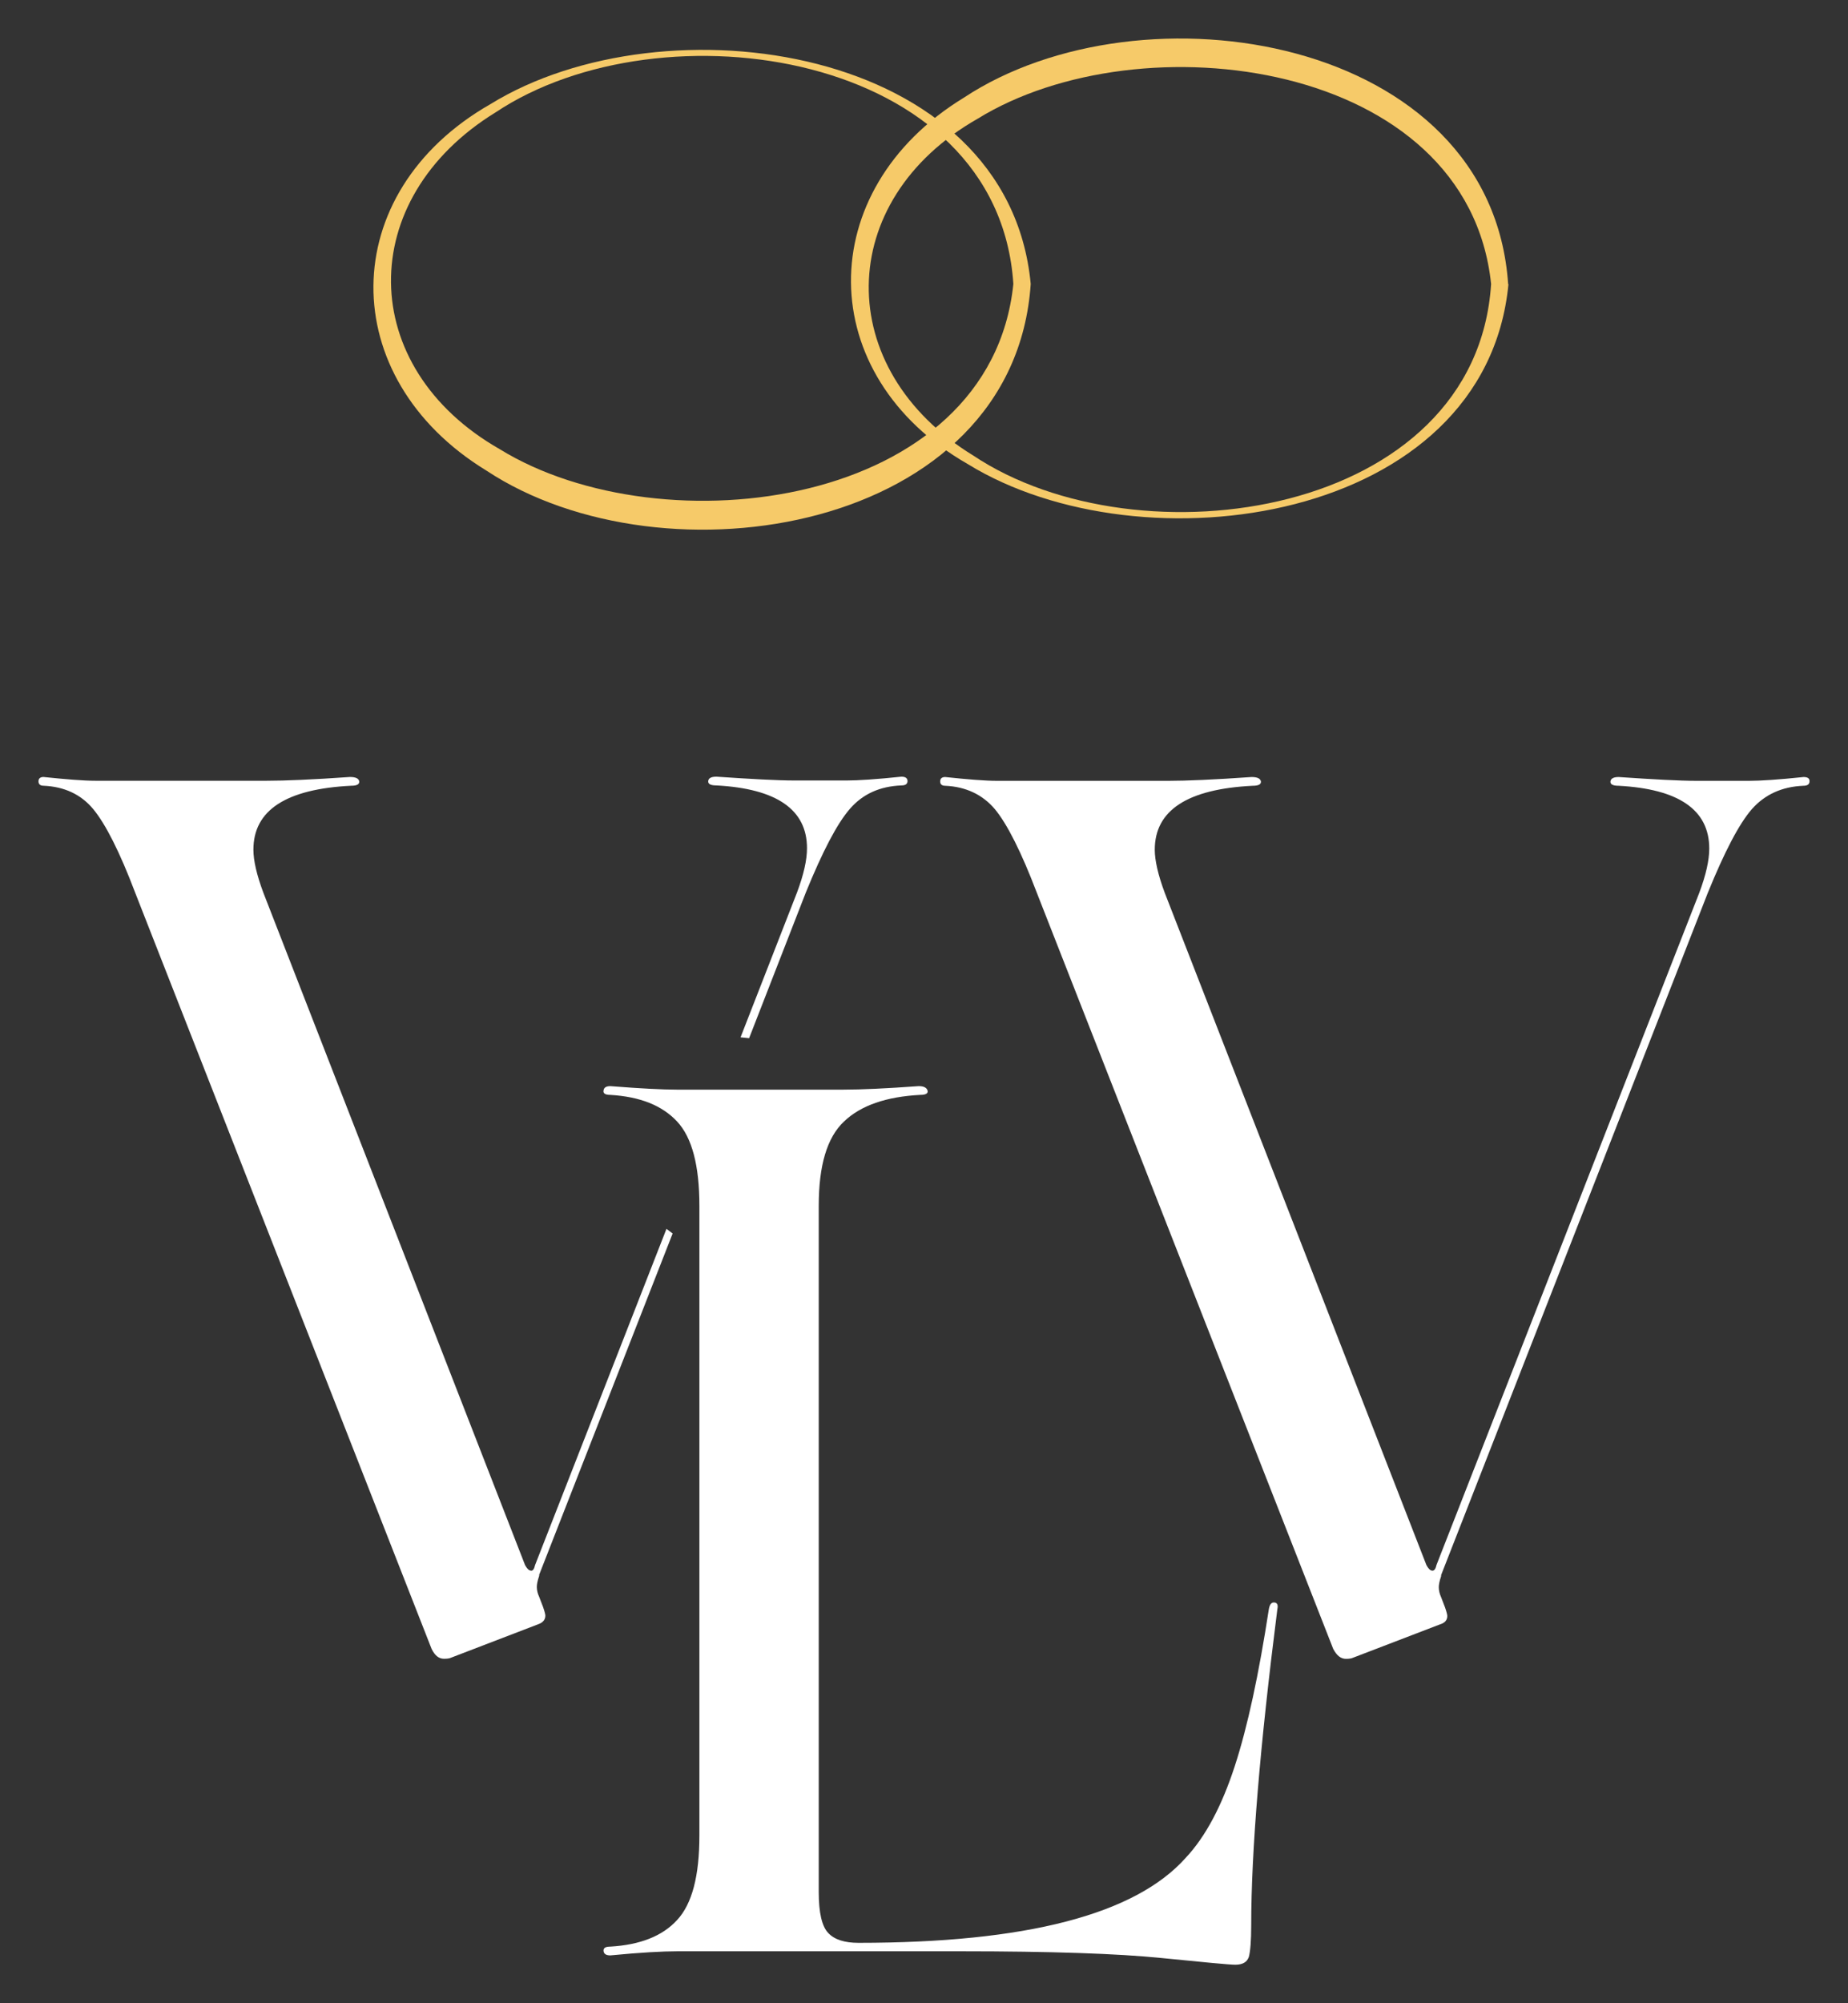
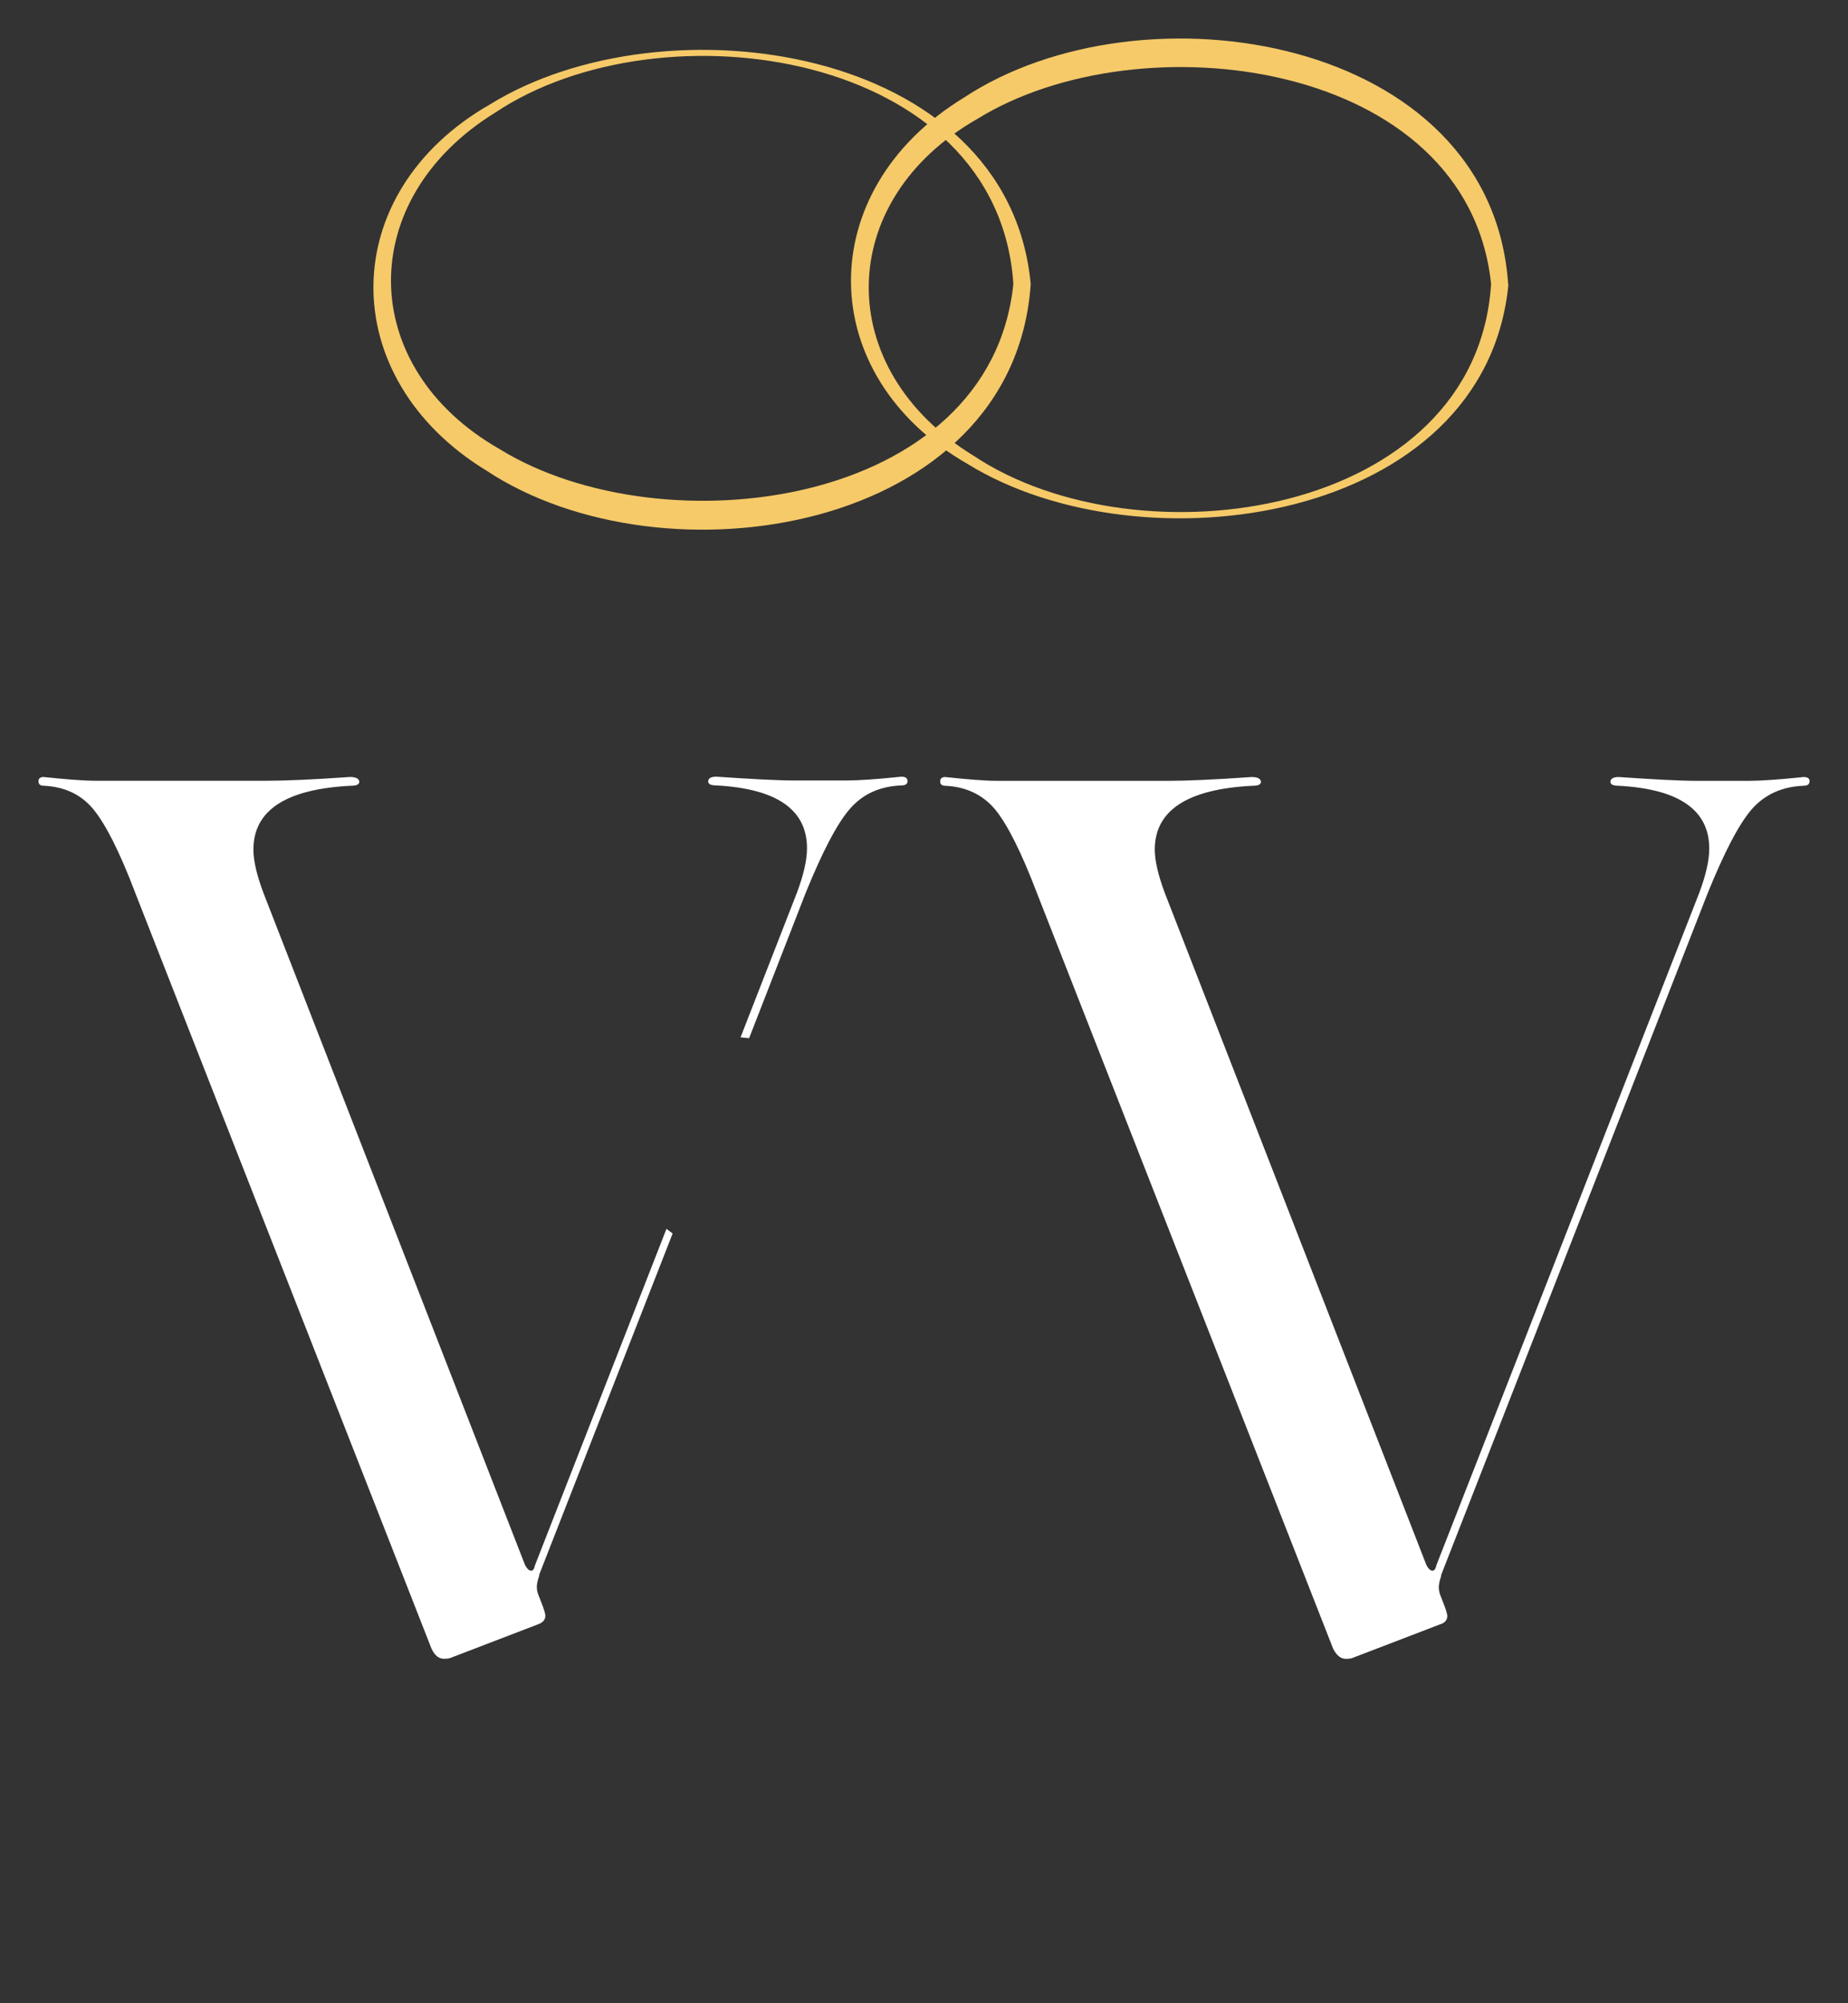
<svg xmlns="http://www.w3.org/2000/svg" viewBox="1976.131 2456 48 52" width="48" height="52" data-guides="{&quot;vertical&quot;:[],&quot;horizontal&quot;:[]}">
  <rect x="1976.131" y="2456" width="48" height="52" fill="#333333" stroke="none" />
  <mask x="1928.865" y="2425.735" width="142" height="139.229" style="mask-type:luminance" maskUnits="userSpaceOnUse" id="tSvg15aafc0fb49">
    <path fill="white" stroke="none" fill-opacity="1" stroke-width="1" stroke-opacity="1" baseline-shift="baseline" color="rgb(51, 51, 51)" font-size-adjust="none" data-svg-name="path" data-svg-id="dc5a71f625" id="tSvgdc5a71f625" title="Path 1" d="M 2070.865 2425.735 C 2023.531 2425.735 1976.198 2425.735 1928.865 2425.735C 1928.865 2472.145 1928.865 2518.554 1928.865 2564.964C 1976.198 2564.964 2023.531 2564.964 2070.865 2564.964C 2070.865 2518.554 2070.865 2472.145 2070.865 2425.735Z" style="" />
  </mask>
  <mask x="1928.900" y="2435.400" width="1.200" height="1.200" id="tSvgfc0b3a5999">
    <path baseline-shift="baseline" color="rgb(51, 51, 51)" fill="white" font-size-adjust="none" width="141.73" height="141.73" data-svg-name="rect" data-svg-id="c2e337773b" id="tSvgc2e337773b" title="Rectangle 1" fill-opacity="1" stroke="none" stroke-opacity="1" d="M 1928.865 2438.505L 2070.865 2438.505L 2070.865 2577.735L 1928.865 2577.735Z" style="transform: rotate(0deg); transform-origin: 1999.865px 2508.12px;" />
  </mask>
  <path fill="#F6CA69" stroke="none" fill-opacity="1" stroke-width="1" stroke-opacity="1" baseline-shift="baseline" color="rgb(51, 51, 51)" font-size-adjust="none" id="tSvg4ec5a633a" title="Path 2" d="M 2002.452 2463.371 C 2002.055 2457.325 1993.312 2456.045 1989.005 2458.916C 1985.34 2461.167 1985.386 2465.538 1989.112 2467.66C 1993.343 2470.266 2001.849 2469.19 2002.452 2463.371ZM 2002.903 2463.371 C 2002.468 2469.812 1993.388 2471.274 1988.761 2468.213C 1984.828 2465.811 1984.844 2461 1988.868 2458.704C 1993.388 2455.916 2002.315 2457.158 2002.903 2463.371Z" mask="url(#tSvg15aafc0fb49)" style="" />
  <path fill="#F6CA69" stroke="none" fill-opacity="1" stroke-width="1" stroke-opacity="1" baseline-shift="baseline" color="rgb(51, 51, 51)" font-size-adjust="none" id="tSvgc8f6d4c365" title="Path 3" d="M 2015.312 2463.372 C 2014.716 2469.585 2005.797 2470.835 2001.269 2468.047C 1997.252 2465.751 1997.23 2460.94 2001.162 2458.538C 2005.79 2455.477 2014.869 2456.932 2015.304 2463.38M 2014.861 2463.372 C 2014.25 2457.553 2005.751 2456.47 2001.521 2459.084C 1997.795 2461.205 1997.749 2465.585 2001.414 2467.827C 2005.721 2470.699 2014.472 2469.418 2014.861 2463.372Z" mask="url(#tSvg15aafc0fb49)" style="" />
  <path fill="white" stroke="none" fill-opacity="1" stroke-width="1" stroke-opacity="1" baseline-shift="baseline" color="rgb(51, 51, 51)" font-size-adjust="none" id="tSvg18ad65de0ec" title="Path 4" d="M 2023.131 2476.284 C 2023.131 2476.359 2023.077 2476.397 2022.97 2476.397C 2022.413 2476.42 2021.97 2476.625 2021.634 2477.003C 2021.298 2477.39 2020.924 2478.11 2020.489 2479.178C 2018.18 2485.08 2015.871 2490.983 2013.563 2496.885C 2013.563 2496.895 2013.563 2496.905 2013.563 2496.915C 2013.517 2497.044 2013.502 2497.143 2013.502 2497.203C 2013.502 2497.287 2013.525 2497.378 2013.563 2497.461C 2013.596 2497.547 2013.629 2497.633 2013.662 2497.719C 2013.708 2497.847 2013.723 2497.923 2013.723 2497.946C 2013.723 2498.052 2013.662 2498.128 2013.532 2498.166C 2012.781 2498.453 2012.03 2498.741 2011.28 2499.029C 2011.234 2499.052 2011.173 2499.06 2011.089 2499.06C 2010.959 2499.06 2010.852 2498.976 2010.76 2498.802C 2008.195 2492.261 2005.629 2485.719 2003.063 2479.178C 2002.659 2478.117 2002.292 2477.39 2001.971 2477.003C 2001.651 2476.625 2001.215 2476.42 2000.681 2476.397C 2000.597 2476.397 2000.551 2476.359 2000.551 2476.284C 2000.551 2476.208 2000.597 2476.17 2000.681 2476.17C 2001.261 2476.231 2001.712 2476.269 2002.032 2476.269C 2003.514 2476.269 2004.995 2476.269 2006.477 2476.269C 2006.95 2476.269 2007.668 2476.238 2008.638 2476.17C 2008.79 2476.17 2008.867 2476.208 2008.882 2476.284C 2008.89 2476.359 2008.821 2476.397 2008.668 2476.397C 2006.973 2476.481 2006.125 2477.034 2006.125 2478.057C 2006.125 2478.329 2006.209 2478.708 2006.385 2479.178C 2008.65 2484.994 2010.916 2490.811 2013.181 2496.627C 2013.227 2496.711 2013.273 2496.764 2013.326 2496.771C 2013.379 2496.779 2013.418 2496.734 2013.441 2496.627C 2015.716 2490.811 2017.992 2484.994 2020.267 2479.178C 2020.443 2478.708 2020.527 2478.329 2020.527 2478.026C 2020.527 2477.026 2019.74 2476.481 2018.175 2476.397C 2018.022 2476.397 2017.953 2476.359 2017.961 2476.284C 2017.969 2476.208 2018.045 2476.17 2018.175 2476.17C 2019.076 2476.231 2019.756 2476.269 2020.206 2476.269C 2020.657 2476.269 2021.107 2476.269 2021.558 2476.269C 2021.855 2476.269 2022.329 2476.238 2022.978 2476.17C 2023.085 2476.17 2023.138 2476.208 2023.131 2476.284Z" mask="url(#tSvg15aafc0fb49)" style="" />
  <path fill="white" stroke="none" fill-opacity="1" stroke-width="1" stroke-opacity="1" baseline-shift="baseline" color="rgb(51, 51, 51)" font-size-adjust="none" id="tSvg2030696991" title="Path 5" d="M 1993.602 2488.019 C 1992.447 2490.971 1991.291 2493.924 1990.136 2496.876C 1990.136 2496.886 1990.136 2496.896 1990.136 2496.906C 1990.09 2497.035 1990.074 2497.134 1990.074 2497.194C 1990.074 2497.278 1990.097 2497.369 1990.136 2497.452C 1990.169 2497.538 1990.202 2497.624 1990.235 2497.71C 1990.281 2497.838 1990.296 2497.914 1990.296 2497.937C 1990.296 2498.043 1990.235 2498.119 1990.105 2498.164C 1989.354 2498.452 1988.603 2498.74 1987.852 2499.028C 1987.807 2499.051 1987.745 2499.058 1987.661 2499.058C 1987.532 2499.058 1987.425 2498.975 1987.341 2498.801C 1984.775 2492.259 1982.209 2485.718 1979.644 2479.177C 1979.239 2478.108 1978.872 2477.389 1978.552 2477.002C 1978.231 2476.616 1977.796 2476.419 1977.261 2476.396C 1977.177 2476.396 1977.131 2476.358 1977.131 2476.282C 1977.131 2476.207 1977.177 2476.169 1977.261 2476.169C 1977.842 2476.229 1978.292 2476.267 1978.613 2476.267C 1980.094 2476.267 1981.576 2476.267 1983.057 2476.267C 1983.53 2476.267 1984.248 2476.237 1985.218 2476.169C 1985.371 2476.169 1985.447 2476.207 1985.462 2476.282C 1985.47 2476.358 1985.401 2476.396 1985.256 2476.396C 1983.561 2476.479 1982.713 2477.032 1982.713 2478.055C 1982.713 2478.336 1982.797 2478.707 1982.973 2479.177C 1985.238 2484.993 1987.504 2490.81 1989.769 2496.626C 1989.815 2496.709 1989.861 2496.763 1989.914 2496.77C 1989.968 2496.785 1990.006 2496.732 1990.029 2496.626C 1991.166 2493.717 1992.304 2490.807 1993.442 2487.898M 1995.366 2482.927 C 1995.855 2481.675 1996.344 2480.422 1996.832 2479.169C 1997.008 2478.699 1997.092 2478.321 1997.092 2478.017C 1997.092 2477.017 1996.305 2476.472 1994.74 2476.388C 1994.587 2476.388 1994.519 2476.351 1994.526 2476.275C 1994.534 2476.199 1994.603 2476.161 1994.74 2476.161C 1995.641 2476.222 1996.321 2476.26 1996.771 2476.26C 1997.222 2476.26 1997.672 2476.26 1998.123 2476.26C 1998.421 2476.26 1998.894 2476.229 1999.543 2476.161C 1999.65 2476.161 1999.703 2476.199 1999.703 2476.275C 1999.703 2476.351 1999.65 2476.388 1999.543 2476.388C 1998.986 2476.411 1998.543 2476.608 1998.207 2476.995C 1997.871 2477.381 1997.497 2478.101 1997.061 2479.169C 1996.57 2480.429 1996.079 2481.69 1995.588 2482.95" mask="url(#tSvg15aafc0fb49)" style="" />
-   <path fill="white" stroke="none" fill-opacity="1" stroke-width="1" stroke-opacity="1" baseline-shift="baseline" color="rgb(51, 51, 51)" font-size-adjust="none" id="tSvg5121893edd" title="Path 6" d="M 1991.983 2506.758 C 1991.876 2506.758 1991.815 2506.72 1991.808 2506.644C 1991.8 2506.568 1991.853 2506.53 1991.983 2506.53C 1992.755 2506.485 1993.335 2506.258 1993.717 2505.841C 1994.106 2505.424 1994.297 2504.697 1994.297 2503.651C 1994.297 2498.201 1994.297 2492.751 1994.297 2487.3C 1994.297 2486.255 1994.106 2485.527 1993.717 2485.111C 1993.327 2484.694 1992.755 2484.467 1991.983 2484.421C 1991.853 2484.421 1991.792 2484.383 1991.808 2484.307C 1991.815 2484.232 1991.876 2484.194 1991.983 2484.194C 1992.755 2484.254 1993.335 2484.285 1993.717 2484.285C 1995.155 2484.285 1996.593 2484.285 1998.031 2484.285C 1998.504 2484.285 1999.154 2484.254 1999.993 2484.194C 2000.123 2484.194 2000.2 2484.232 2000.223 2484.307C 2000.245 2484.383 2000.177 2484.421 2000.032 2484.421C 1999.154 2484.467 1998.489 2484.694 1998.054 2485.111C 1997.611 2485.527 1997.397 2486.255 1997.397 2487.3C 1997.397 2493.241 1997.397 2499.181 1997.397 2505.121C 1997.397 2505.651 1997.481 2506.007 1997.642 2506.174C 1997.802 2506.348 1998.069 2506.432 1998.428 2506.432C 2002.781 2506.432 2005.614 2505.697 2006.927 2504.227C 2007.446 2503.674 2007.866 2502.878 2008.202 2501.848C 2008.538 2500.817 2008.828 2499.461 2009.088 2497.771C 2009.111 2497.643 2009.157 2497.59 2009.233 2497.597C 2009.309 2497.605 2009.332 2497.665 2009.309 2497.771C 2008.859 2501.31 2008.63 2504.045 2008.63 2505.977C 2008.63 2506.379 2008.607 2506.651 2008.569 2506.795C 2008.523 2506.932 2008.408 2507 2008.217 2507C 2008.065 2507 2007.431 2506.939 2006.301 2506.826C 2005.178 2506.712 2003.43 2506.651 2001.07 2506.651C 1998.624 2506.651 1996.178 2506.651 1993.732 2506.651C 1993.343 2506.651 1992.77 2506.682 1991.983 2506.758Z" mask="url(#tSvg15aafc0fb49)" style="" />
  <defs />
</svg>